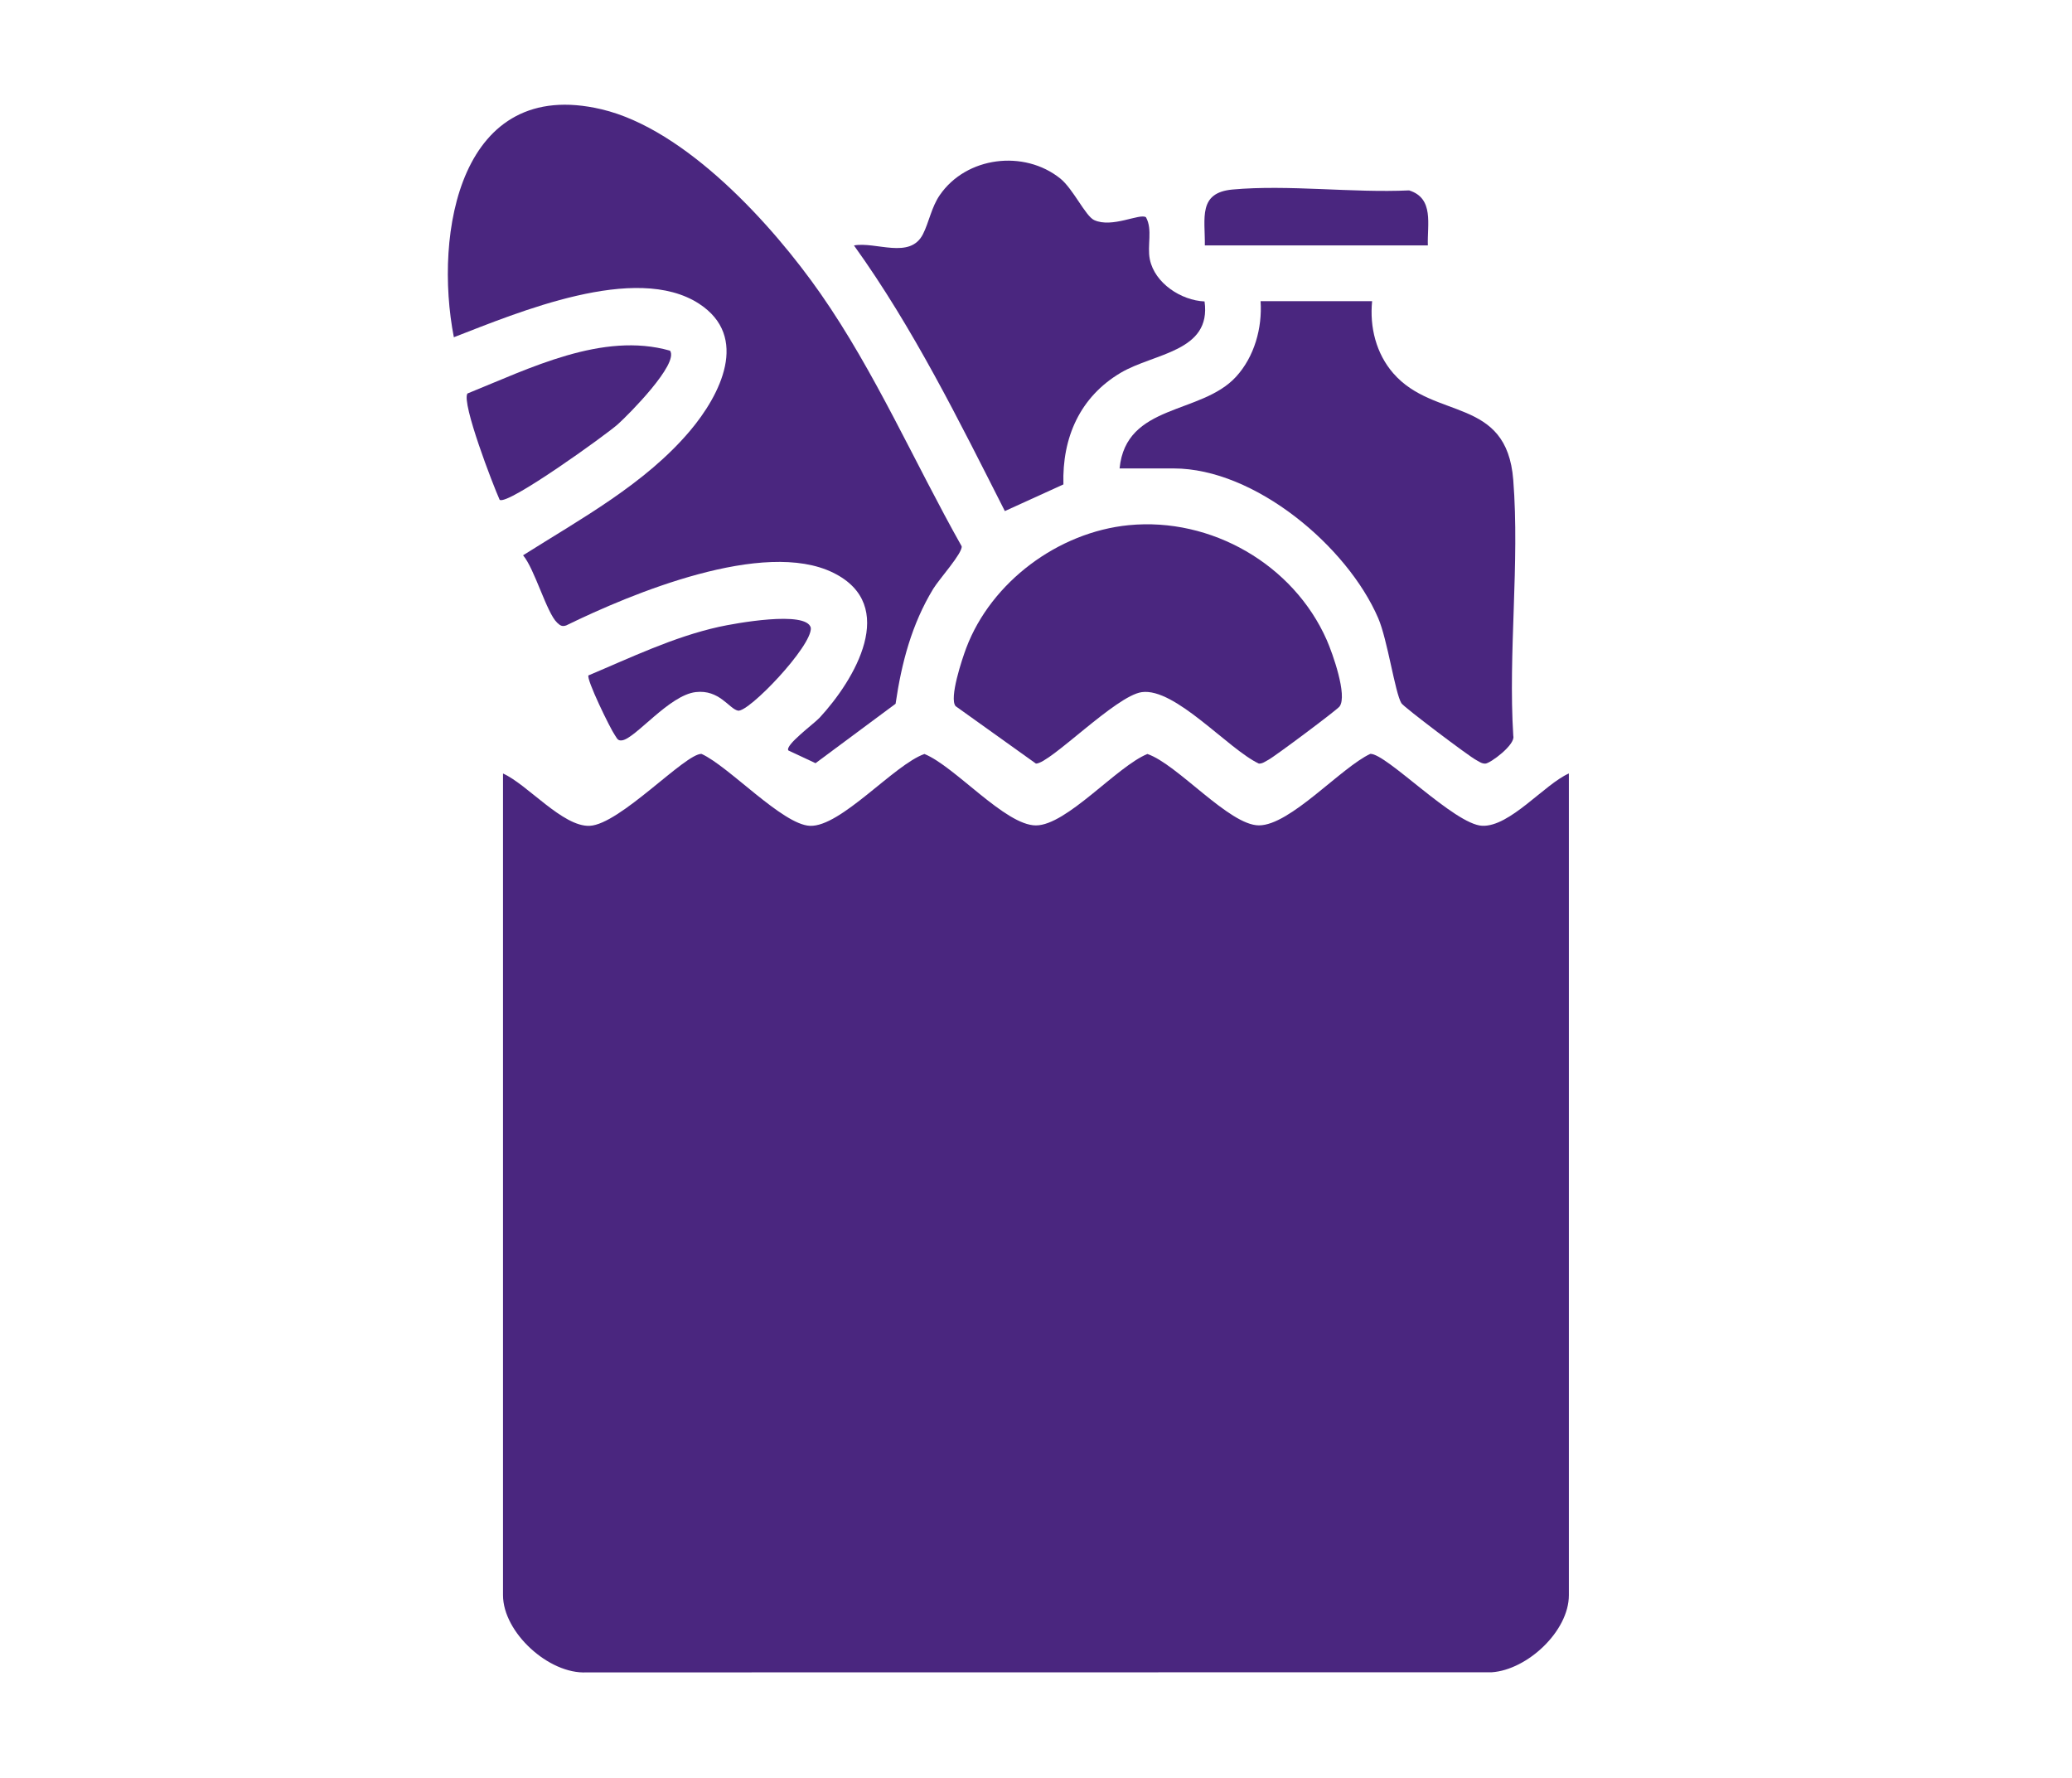
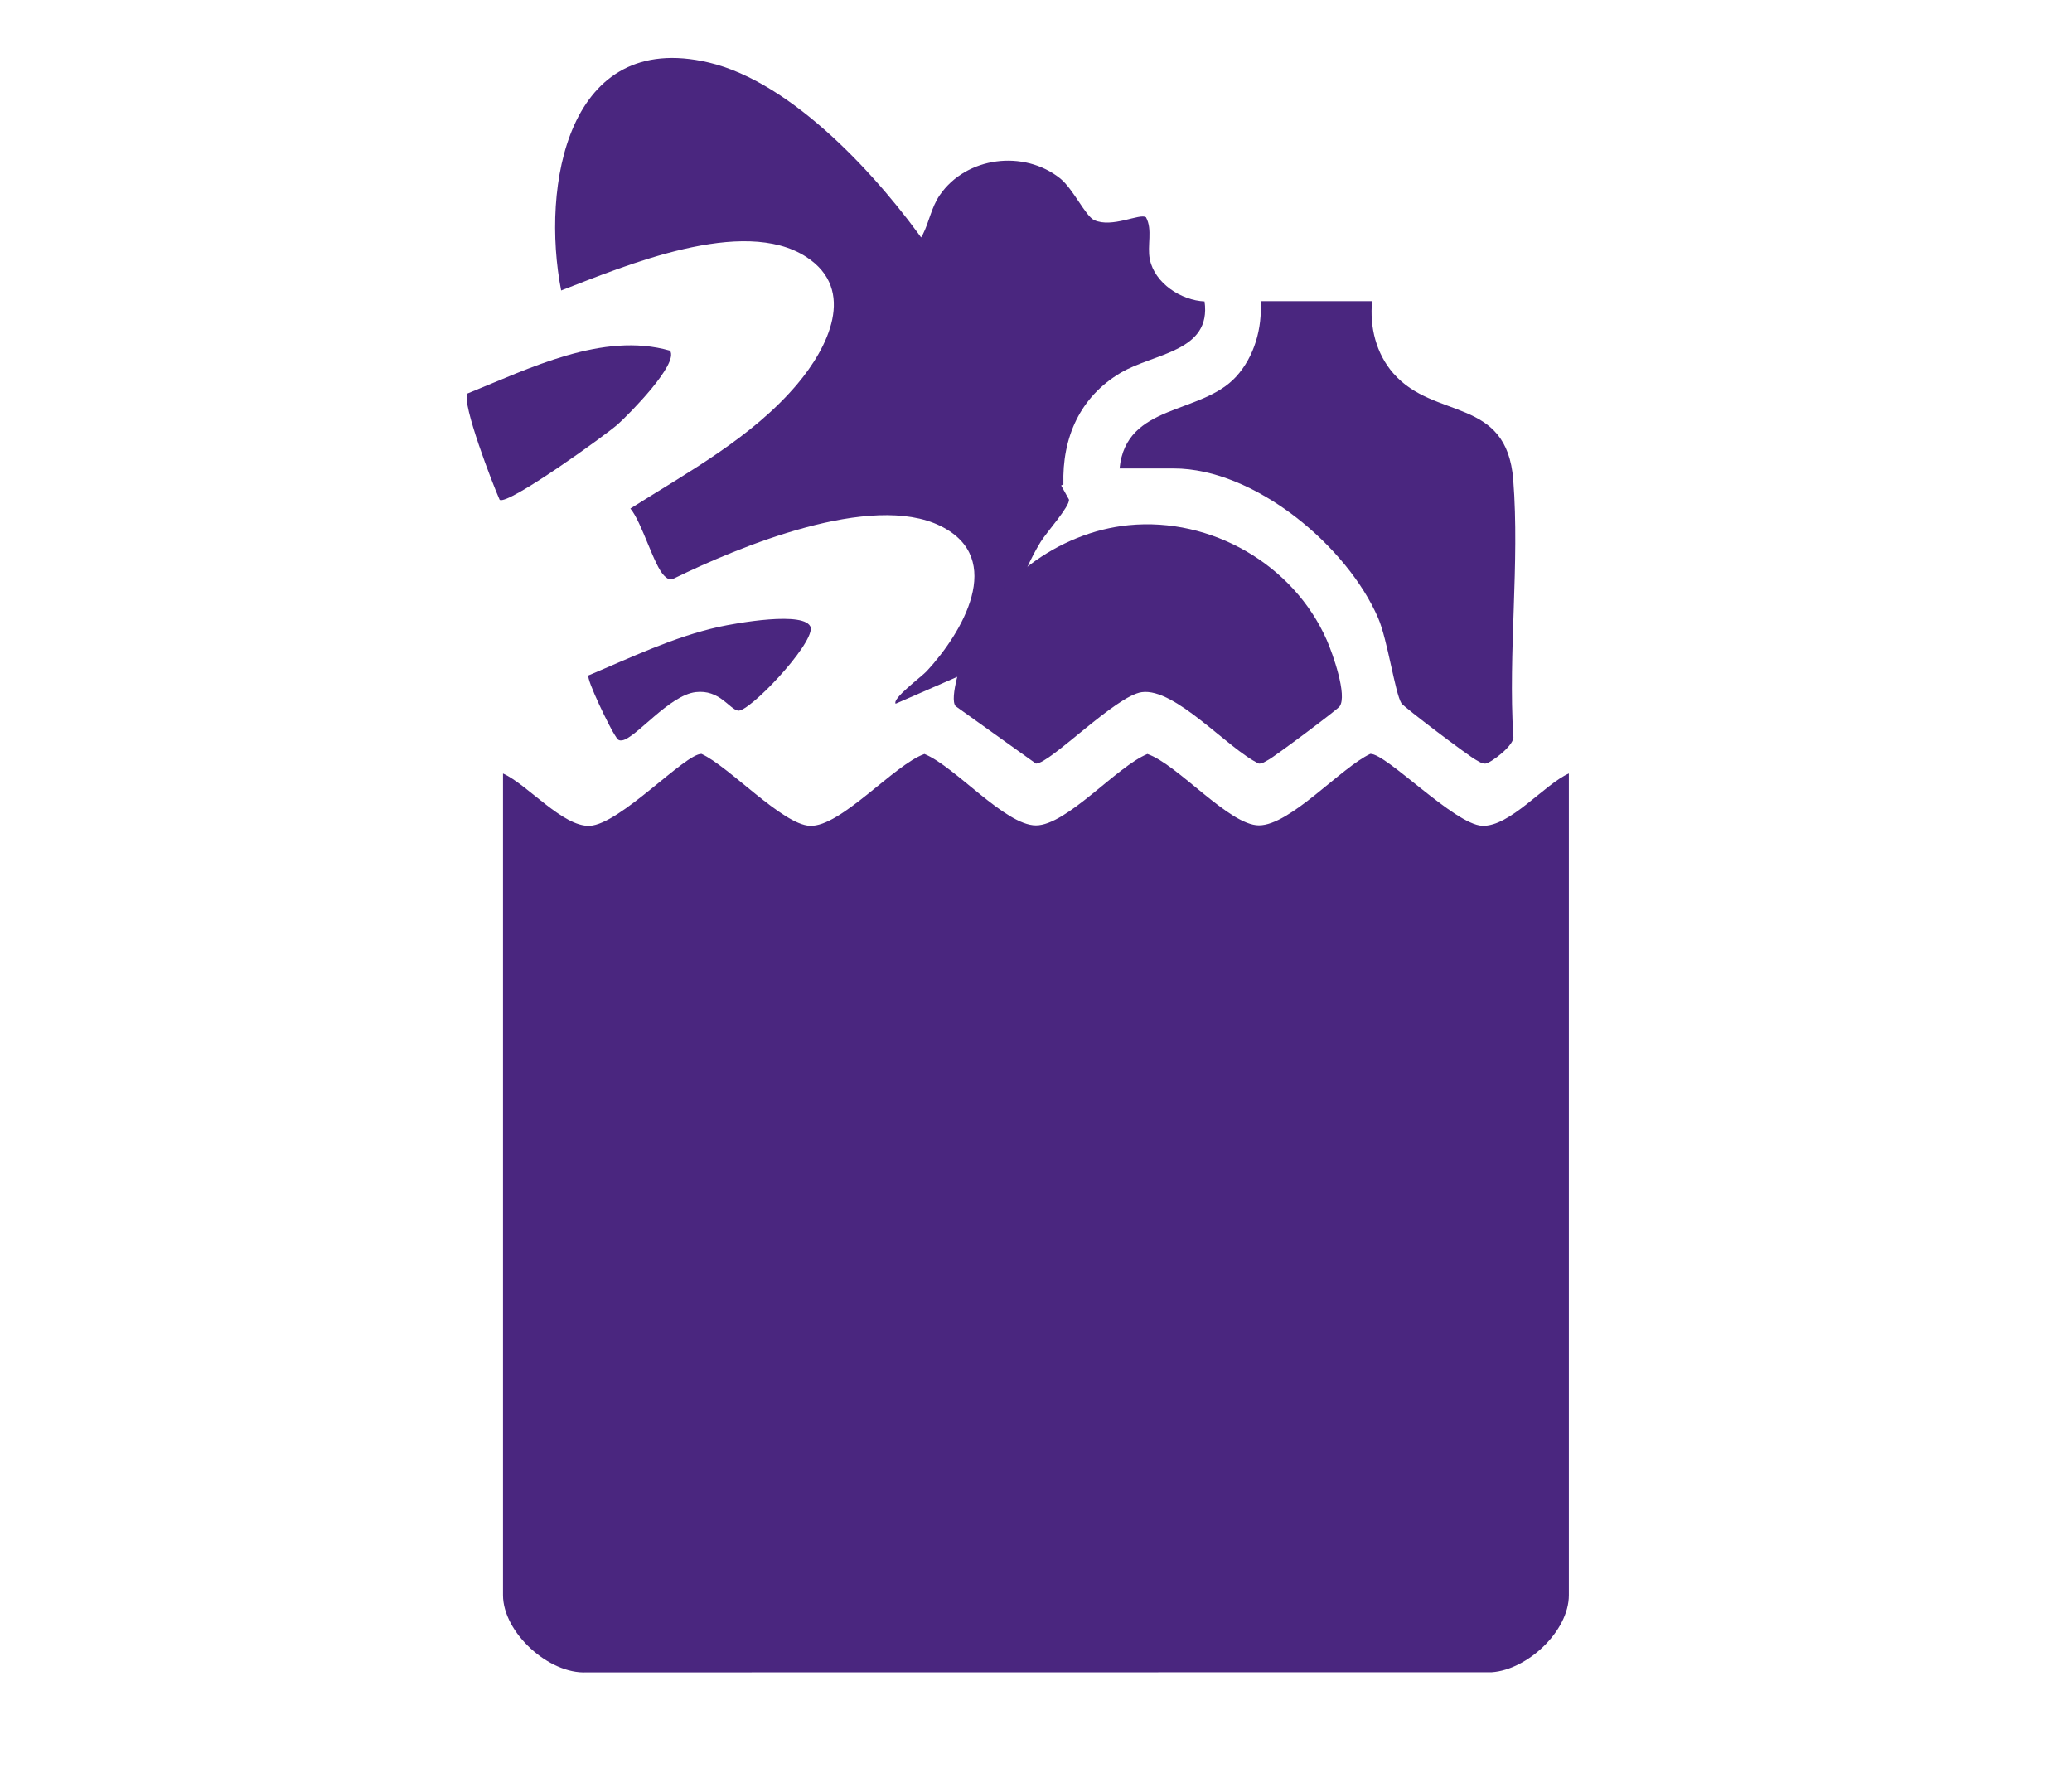
<svg xmlns="http://www.w3.org/2000/svg" id="Capa_1" data-name="Capa 1" viewBox="0 0 499.58 428.68">
  <defs>
    <style>
      .cls-1 {
        fill: #4a267f;
      }
    </style>
  </defs>
  <path class="cls-1" d="M378.27,186.48v198.08c0,8.69-10.02,18-18.58,18.59l-218.28.03c-9.09.47-20.13-9.65-20.13-18.62v-198.08c5.85,2.59,14.41,12.89,20.89,12.61,7.29-.32,23.05-17.47,26.97-17.34,6.6,2.99,19.51,17.06,26.14,17.34,7.43.32,20.32-14.76,27.61-17.32,7.34,2.97,19.47,17.22,26.88,17.22s19.54-14.24,26.88-17.22c7.25,2.47,19.73,17.22,26.89,17.21,7.54,0,19.74-13.91,26.86-17.24,3.84-.13,20.3,17.05,26.97,17.34s15.02-10.01,20.89-12.61Z" />
-   <path class="cls-1" d="M215.95,169.65l-19.32,14.34-6.55-3.07c-.88-1.28,6.16-6.42,7.52-7.88,8.44-9.11,19.21-27.12,3.31-34.96-16.74-8.26-48.61,4.98-64.4,12.7-1.02.34-1.47,0-2.19-.67-2.51-2.38-5.43-12.99-8.2-16.24,13.95-8.82,29.44-17.21,40.25-30.01,7.3-8.65,14.45-22.68,2.15-30.66-15.27-9.9-43.69,2.15-59.09,8.1-4.88-25.07,1.47-62.99,35.58-54.96,20.34,4.78,41.25,27.85,52.82,44.43,13.19,18.9,22.73,40.86,34.04,60.93.23,1.65-5.43,7.91-6.85,10.24-5.2,8.55-7.64,17.86-9.08,27.69Z" />
+   <path class="cls-1" d="M215.95,169.65c-.88-1.28,6.16-6.42,7.52-7.88,8.44-9.11,19.21-27.12,3.31-34.96-16.74-8.26-48.61,4.98-64.4,12.7-1.02.34-1.47,0-2.19-.67-2.51-2.38-5.43-12.99-8.2-16.24,13.95-8.82,29.44-17.21,40.25-30.01,7.3-8.65,14.45-22.68,2.15-30.66-15.27-9.9-43.69,2.15-59.09,8.1-4.88-25.07,1.47-62.99,35.58-54.96,20.34,4.78,41.25,27.85,52.82,44.43,13.19,18.9,22.73,40.86,34.04,60.93.23,1.65-5.43,7.91-6.85,10.24-5.2,8.55-7.64,17.86-9.08,27.69Z" />
  <path class="cls-1" d="M269.94,112.94c1.54-15.72,19.65-12.9,28.09-22.12,4.41-4.82,6.34-11.73,5.91-18.21h26.89c-.62,6.27.97,12.64,5.13,17.41,9.87,11.31,27.32,5.52,28.9,25.66s-1.25,41.67.01,61.74c.57,2.08-5.55,6.63-6.74,6.67-.9.03-1.54-.52-2.27-.9-1.59-.81-17.38-12.7-17.97-13.66-1.54-2.53-3.34-15.29-5.59-20.51-7.48-17.35-29.77-36.09-49.31-36.09h-13.05Z" />
  <path class="cls-1" d="M272.15,126.61c19.85-1.95,39.71,9.45,47.75,27.7,1.38,3.14,5.04,13.37,3.08,16.01-.64.86-15.76,12.15-17.18,12.87-.74.38-1.38.93-2.27.9-7.42-3.5-20.17-18.33-28.23-17.23-6.28.86-22.11,17.23-25.52,17.23l-19.37-13.85c-1.61-1.87,1.56-11.37,2.56-14.02,6.03-15.95,22.2-27.94,39.18-29.61Z" />
  <path class="cls-1" d="M290.43,72.68c1.7,12.14-12.16,12.42-20.22,17.19-9.8,5.8-14.14,15.6-13.81,26.91l-14.12,6.43c-11.1-21.87-22.05-44.1-36.38-64.04,5.3-.97,13.51,3.43,16.63-2.71,1.47-2.89,2.05-6.51,4.06-9.42,6.4-9.31,20.31-11.01,29.05-4.01,3.08,2.47,6.08,9.05,8.16,10.02,4.33,2.02,11.07-1.72,12.51-.67,1.65,3,.24,6.79.93,10.16,1.18,5.75,7.56,9.89,13.19,10.13Z" />
  <path class="cls-1" d="M161.55,84.54c2.21,3.15-9.98,15.41-12.58,17.74-2.83,2.53-26.64,19.68-28.5,18.21-1.6-3.55-9.23-23.33-7.77-25.62,14.9-6.01,32.57-14.97,48.84-10.33Z" />
  <path class="cls-1" d="M141.9,162.82c10.24-4.31,20.48-9.26,31.41-11.69,3.65-.81,21.21-4.06,22.19.24.31,4.41-15.02,20.46-17.57,19.95-2.13-.43-4.46-5.14-10.19-4.47-6.4.75-14.51,11.15-17.73,11.63-1.11.17-1.23-.51-1.74-1.22-1.13-1.58-6.99-13.61-6.38-14.46Z" />
-   <path class="cls-1" d="M344.27,59.17h-53.77c.08-6.56-1.69-12.72,6.68-13.48,13.44-1.22,28.91.85,42.57.21,6.08,1.9,4.34,8.22,4.52,13.27Z" />
</svg>